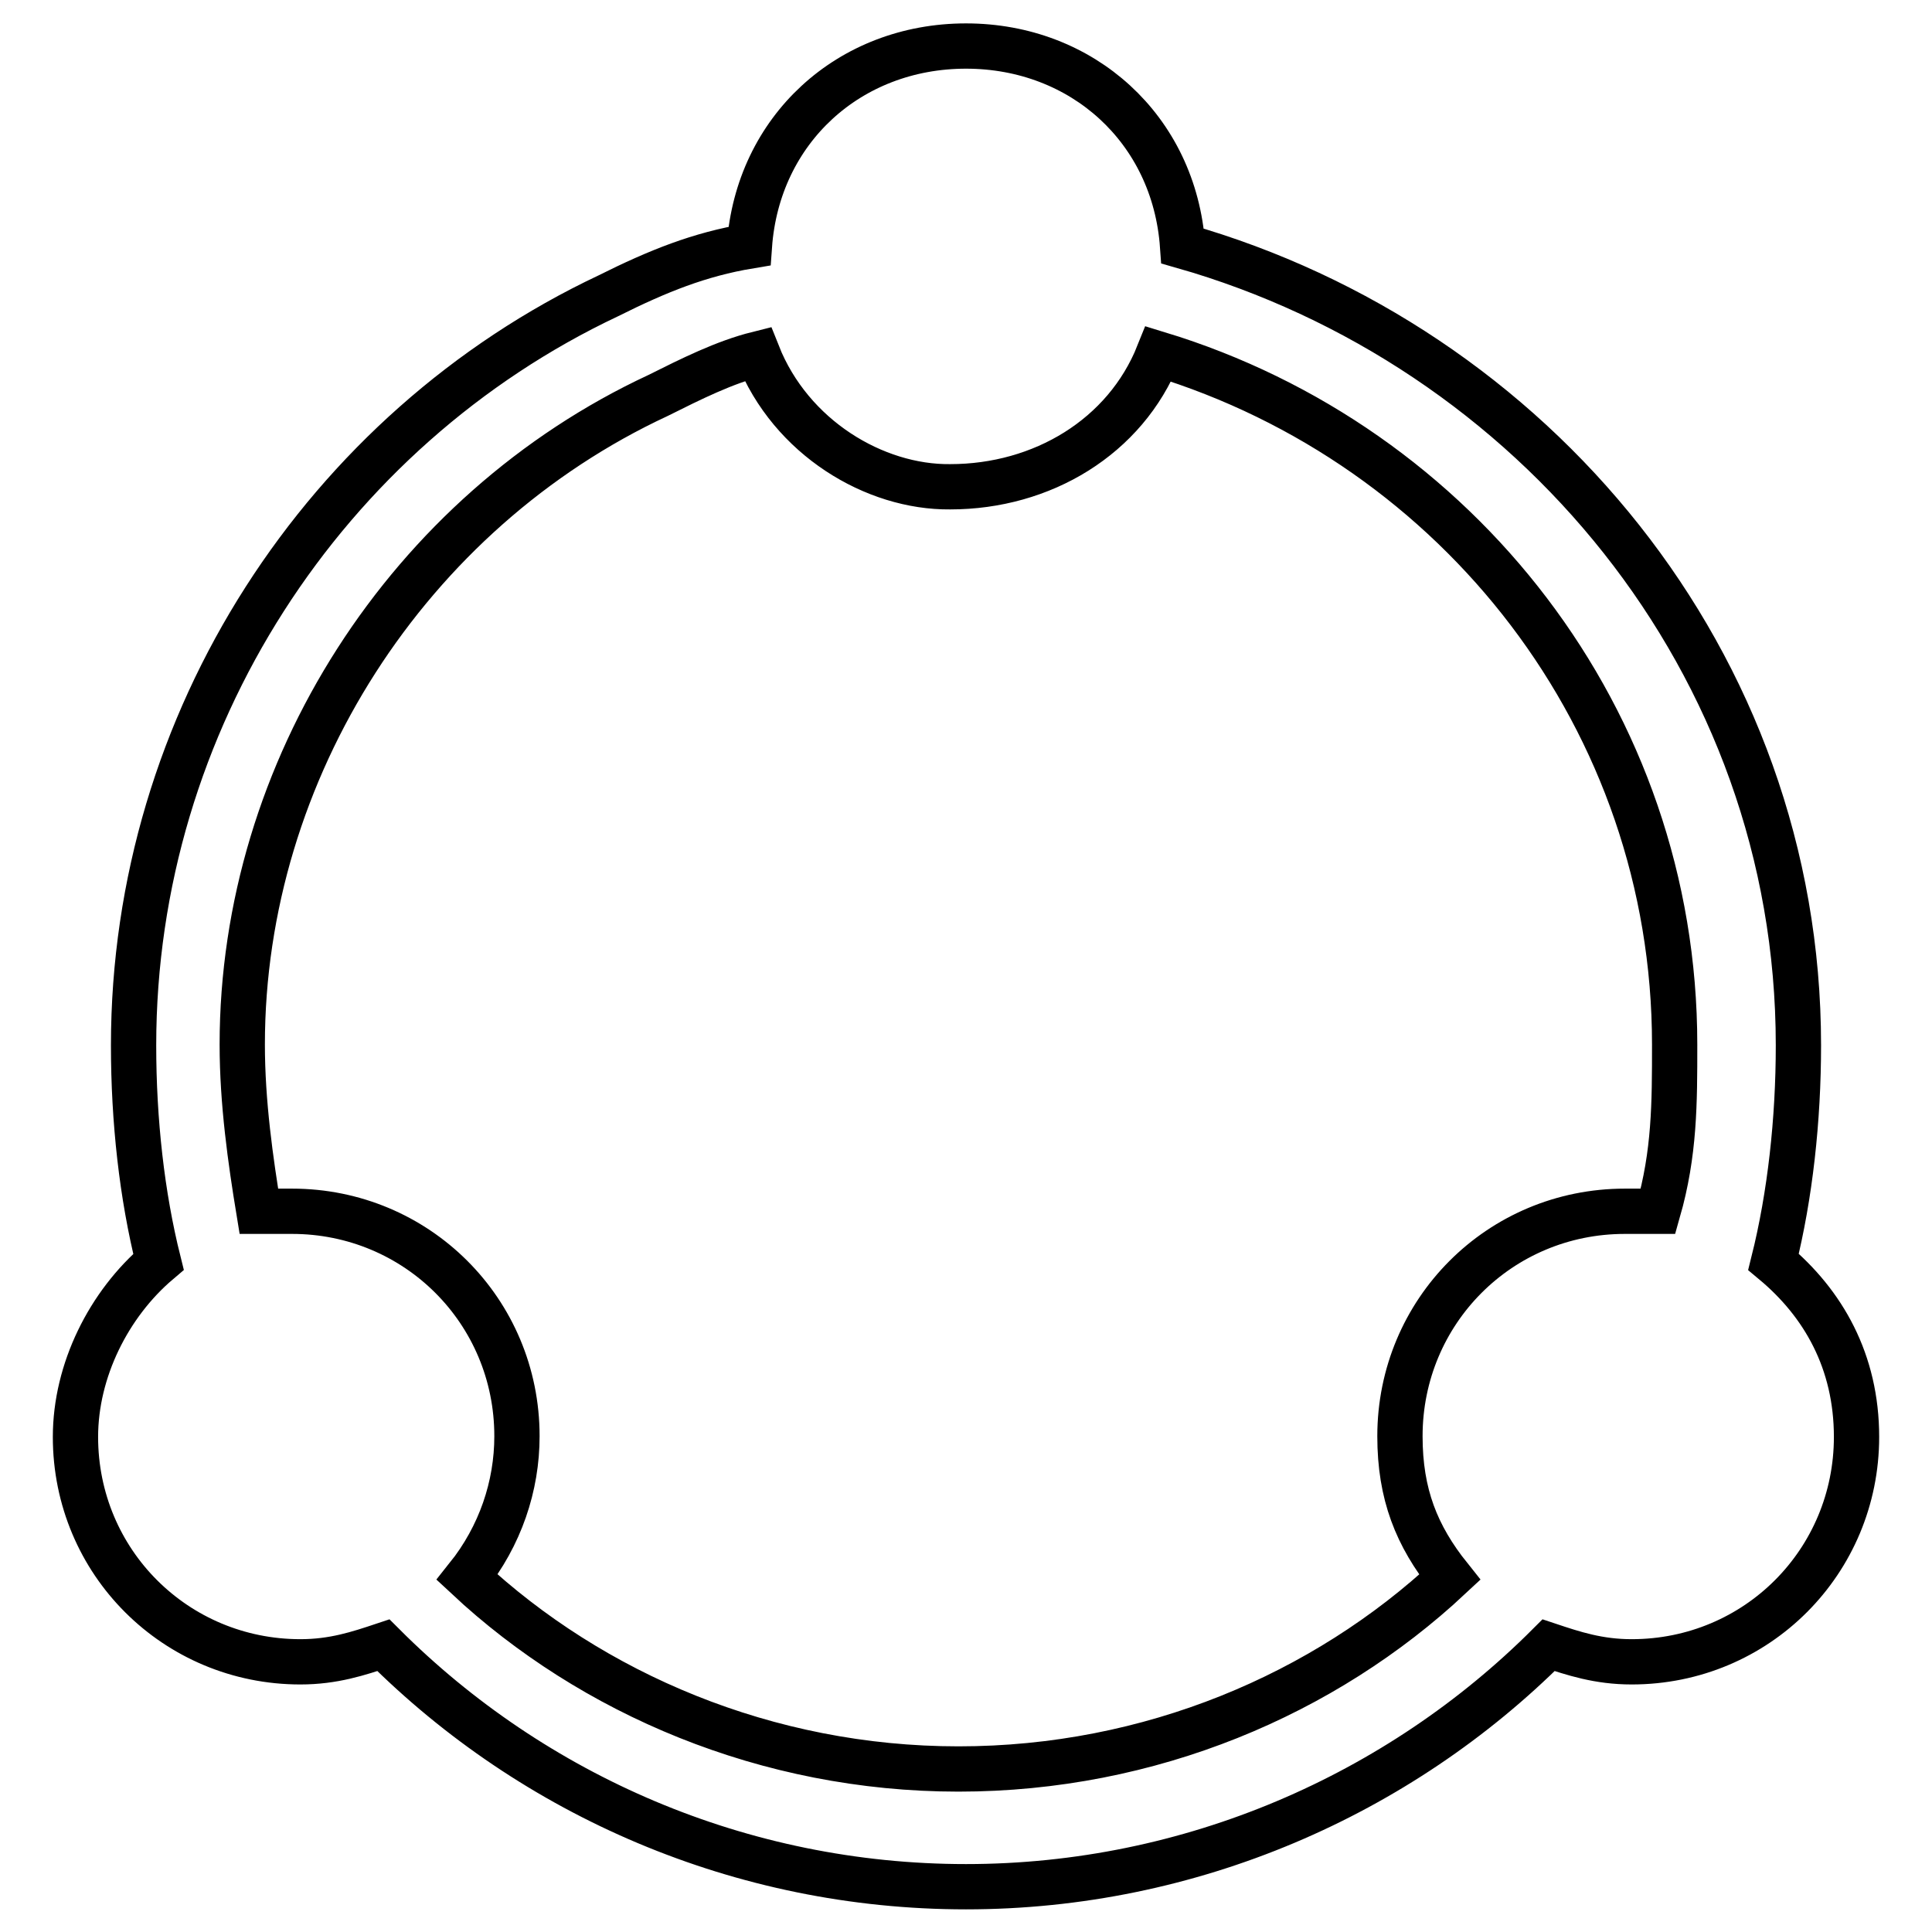
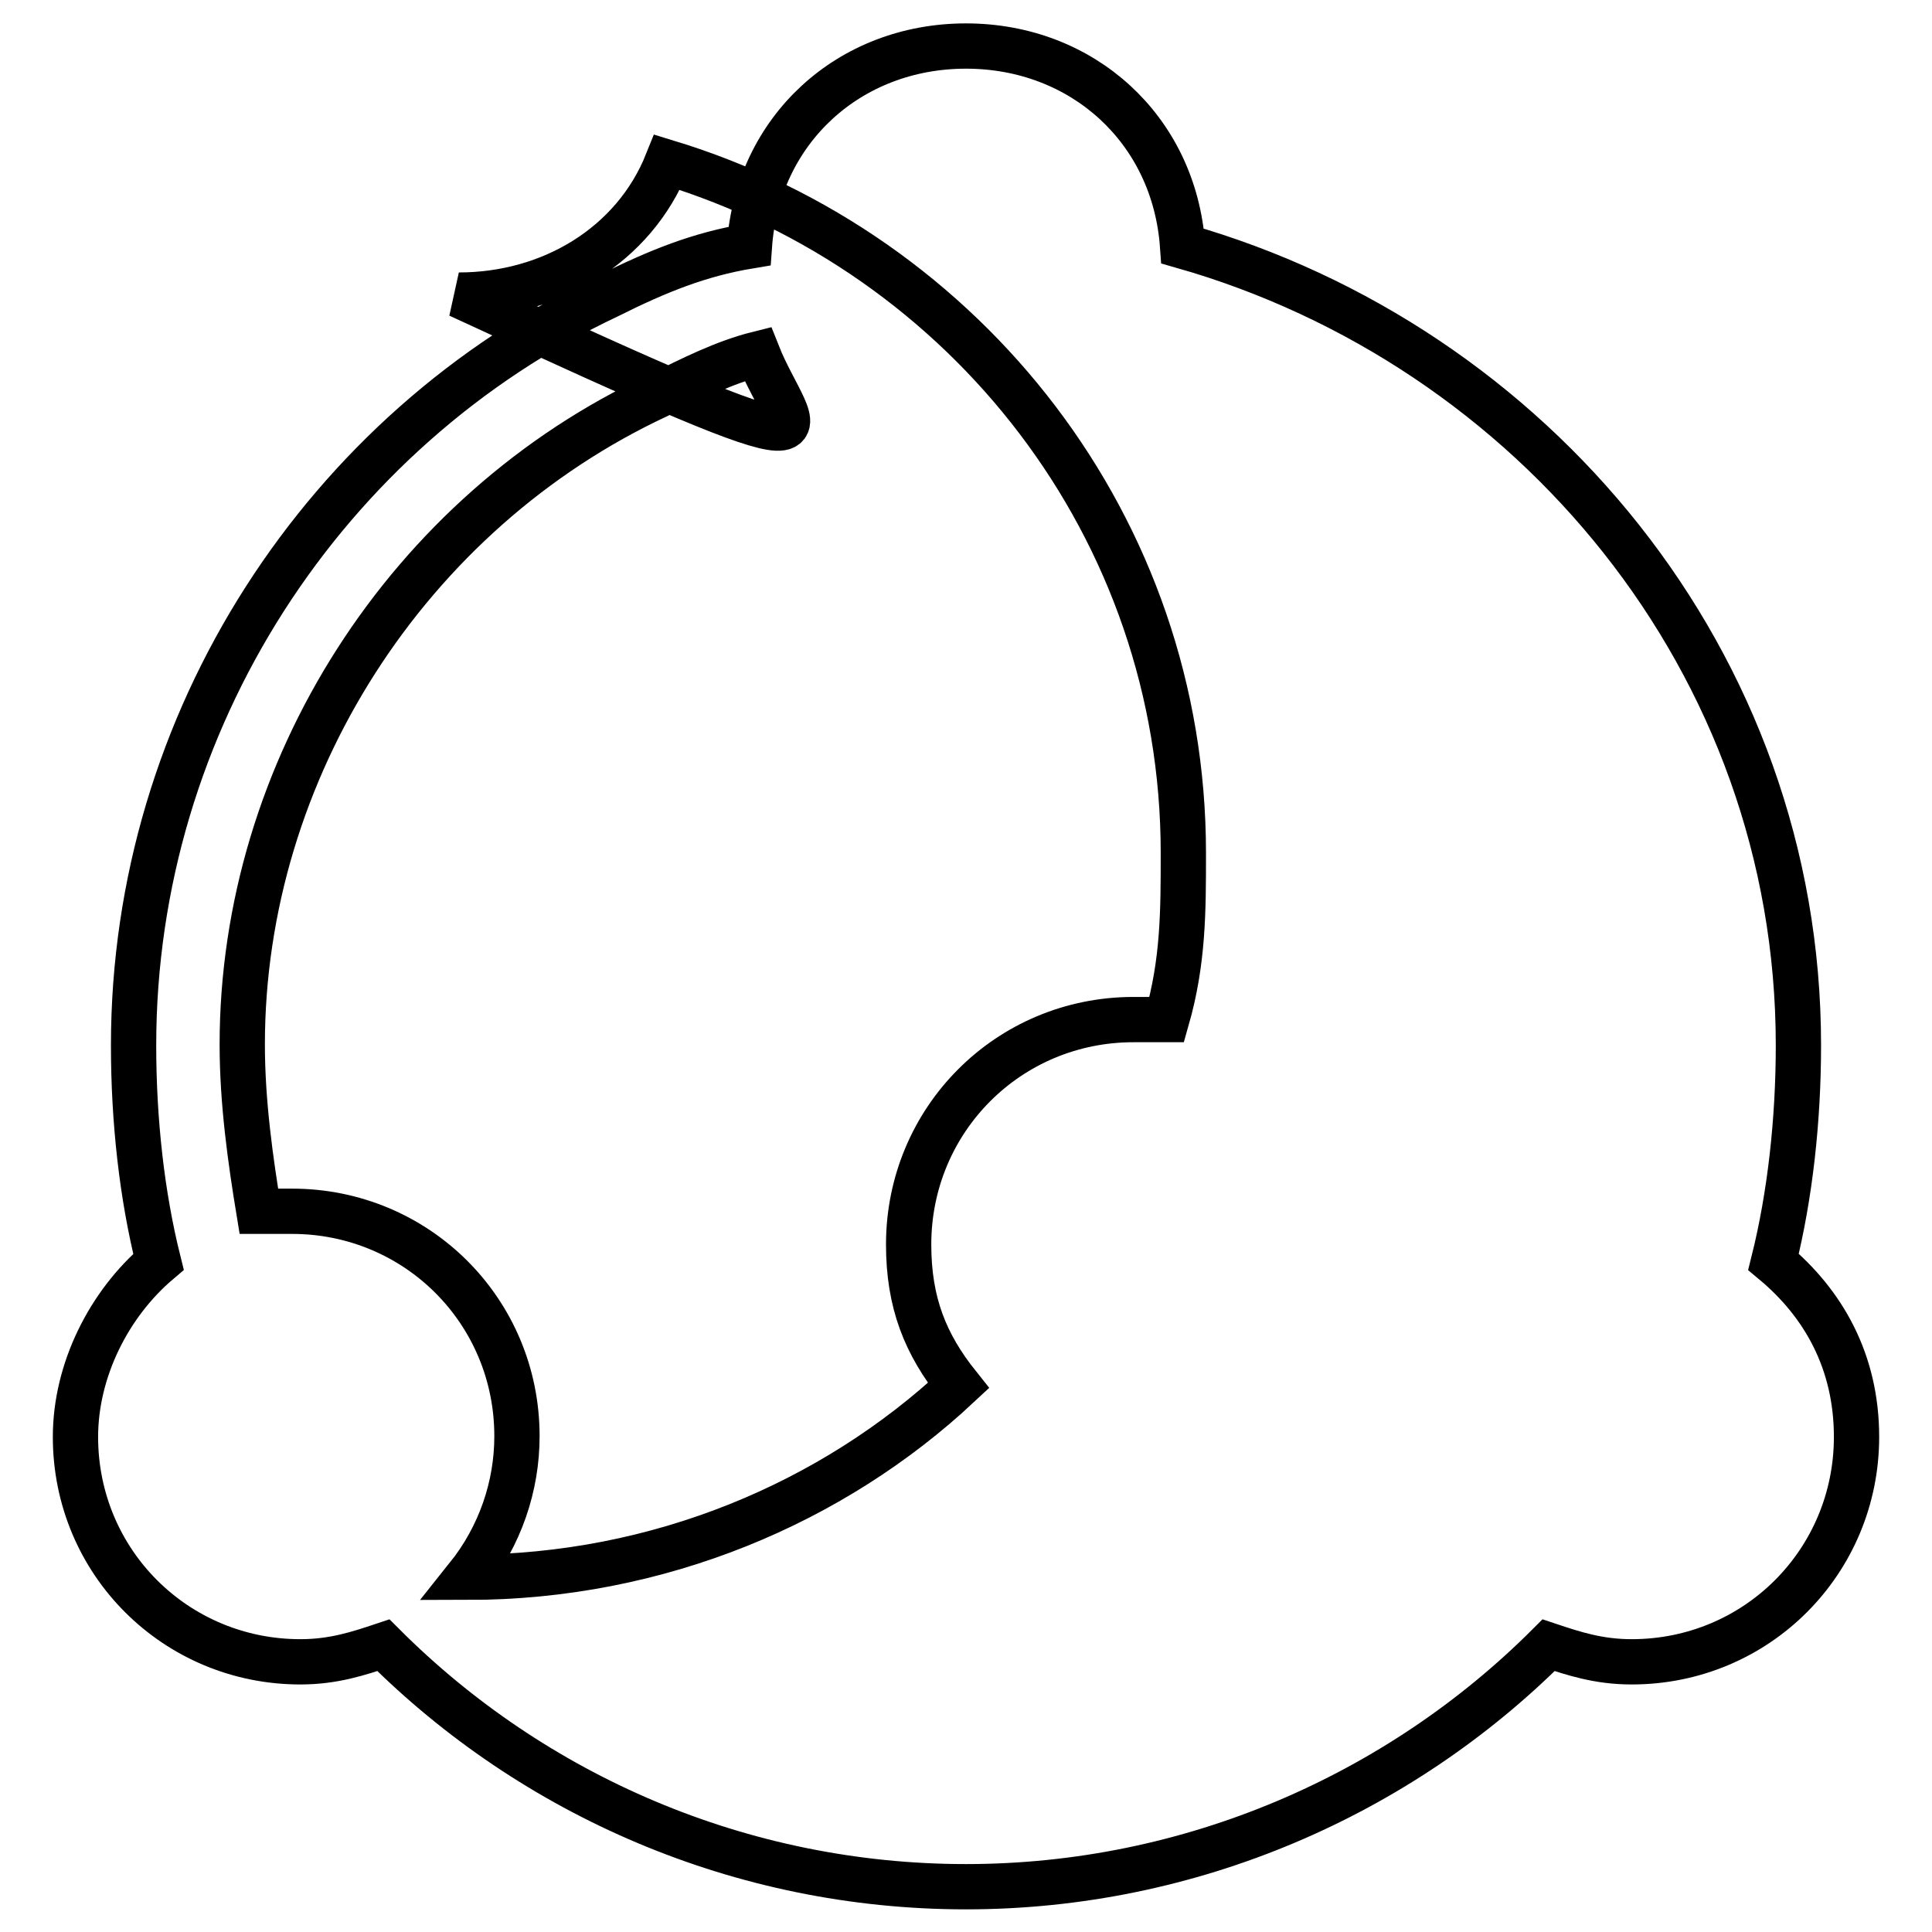
<svg xmlns="http://www.w3.org/2000/svg" version="1.1" x="0px" y="0px" viewBox="0 0 256 256" enable-background="new 0 0 256 256" xml:space="preserve">
  <g>
-     <path stroke-width="6" fill-opacity="0" stroke="#000000" d="M100.4,46.9c-4.4,1.1-8.8,3.3-13.2,5.5c-33.1,15.4-55.1,49.6-55.1,86c0,7.7,1.1,15.4,2.2,22.1h4.4 c16.5,0,29.8,13.2,29.8,29.8c0,6.6-2.2,13.2-6.6,18.7c16.5,15.4,39.7,25.4,65.1,25.4c25.4,0,48.5-9.9,65.1-25.4 c-4.4-5.5-6.6-11-6.6-18.7c0-16.5,13.2-29.8,29.8-29.8h4.4c2.2-7.7,2.2-14.3,2.2-22.1c0-43-28.7-79.4-68.4-91.5 c-4.4,11-15.4,17.6-27.6,17.6C115.9,64.6,104.8,58,100.4,46.9z M99.3,32.6c1.1-15.4,13.2-26.5,28.7-26.5c15.4,0,27.6,11,28.7,26.5 c46.3,13.2,81.6,55.1,81.6,105.9c0,9.9-1.1,19.9-3.3,28.7c6.6,5.5,11,13.2,11,23.2c0,16.5-13.2,29.8-29.8,29.8 c-4.4,0-7.7-1.1-11-2.2c-19.8,19.8-47.4,32-77.2,32s-57.3-12.1-77.2-32c-3.3,1.1-6.6,2.2-11,2.2c-16.5,0-29.8-13.2-29.8-29.8 c0-8.8,4.4-17.6,11-23.2c-2.2-8.8-3.3-18.7-3.3-28.7c0-43,25.4-81.6,62.9-99.3C87.2,35.9,92.7,33.7,99.3,32.6z" />
+     <path stroke-width="6" fill-opacity="0" stroke="#000000" d="M100.4,46.9c-4.4,1.1-8.8,3.3-13.2,5.5c-33.1,15.4-55.1,49.6-55.1,86c0,7.7,1.1,15.4,2.2,22.1h4.4 c16.5,0,29.8,13.2,29.8,29.8c0,6.6-2.2,13.2-6.6,18.7c25.4,0,48.5-9.9,65.1-25.4 c-4.4-5.5-6.6-11-6.6-18.7c0-16.5,13.2-29.8,29.8-29.8h4.4c2.2-7.7,2.2-14.3,2.2-22.1c0-43-28.7-79.4-68.4-91.5 c-4.4,11-15.4,17.6-27.6,17.6C115.9,64.6,104.8,58,100.4,46.9z M99.3,32.6c1.1-15.4,13.2-26.5,28.7-26.5c15.4,0,27.6,11,28.7,26.5 c46.3,13.2,81.6,55.1,81.6,105.9c0,9.9-1.1,19.9-3.3,28.7c6.6,5.5,11,13.2,11,23.2c0,16.5-13.2,29.8-29.8,29.8 c-4.4,0-7.7-1.1-11-2.2c-19.8,19.8-47.4,32-77.2,32s-57.3-12.1-77.2-32c-3.3,1.1-6.6,2.2-11,2.2c-16.5,0-29.8-13.2-29.8-29.8 c0-8.8,4.4-17.6,11-23.2c-2.2-8.8-3.3-18.7-3.3-28.7c0-43,25.4-81.6,62.9-99.3C87.2,35.9,92.7,33.7,99.3,32.6z" />
  </g>
</svg>